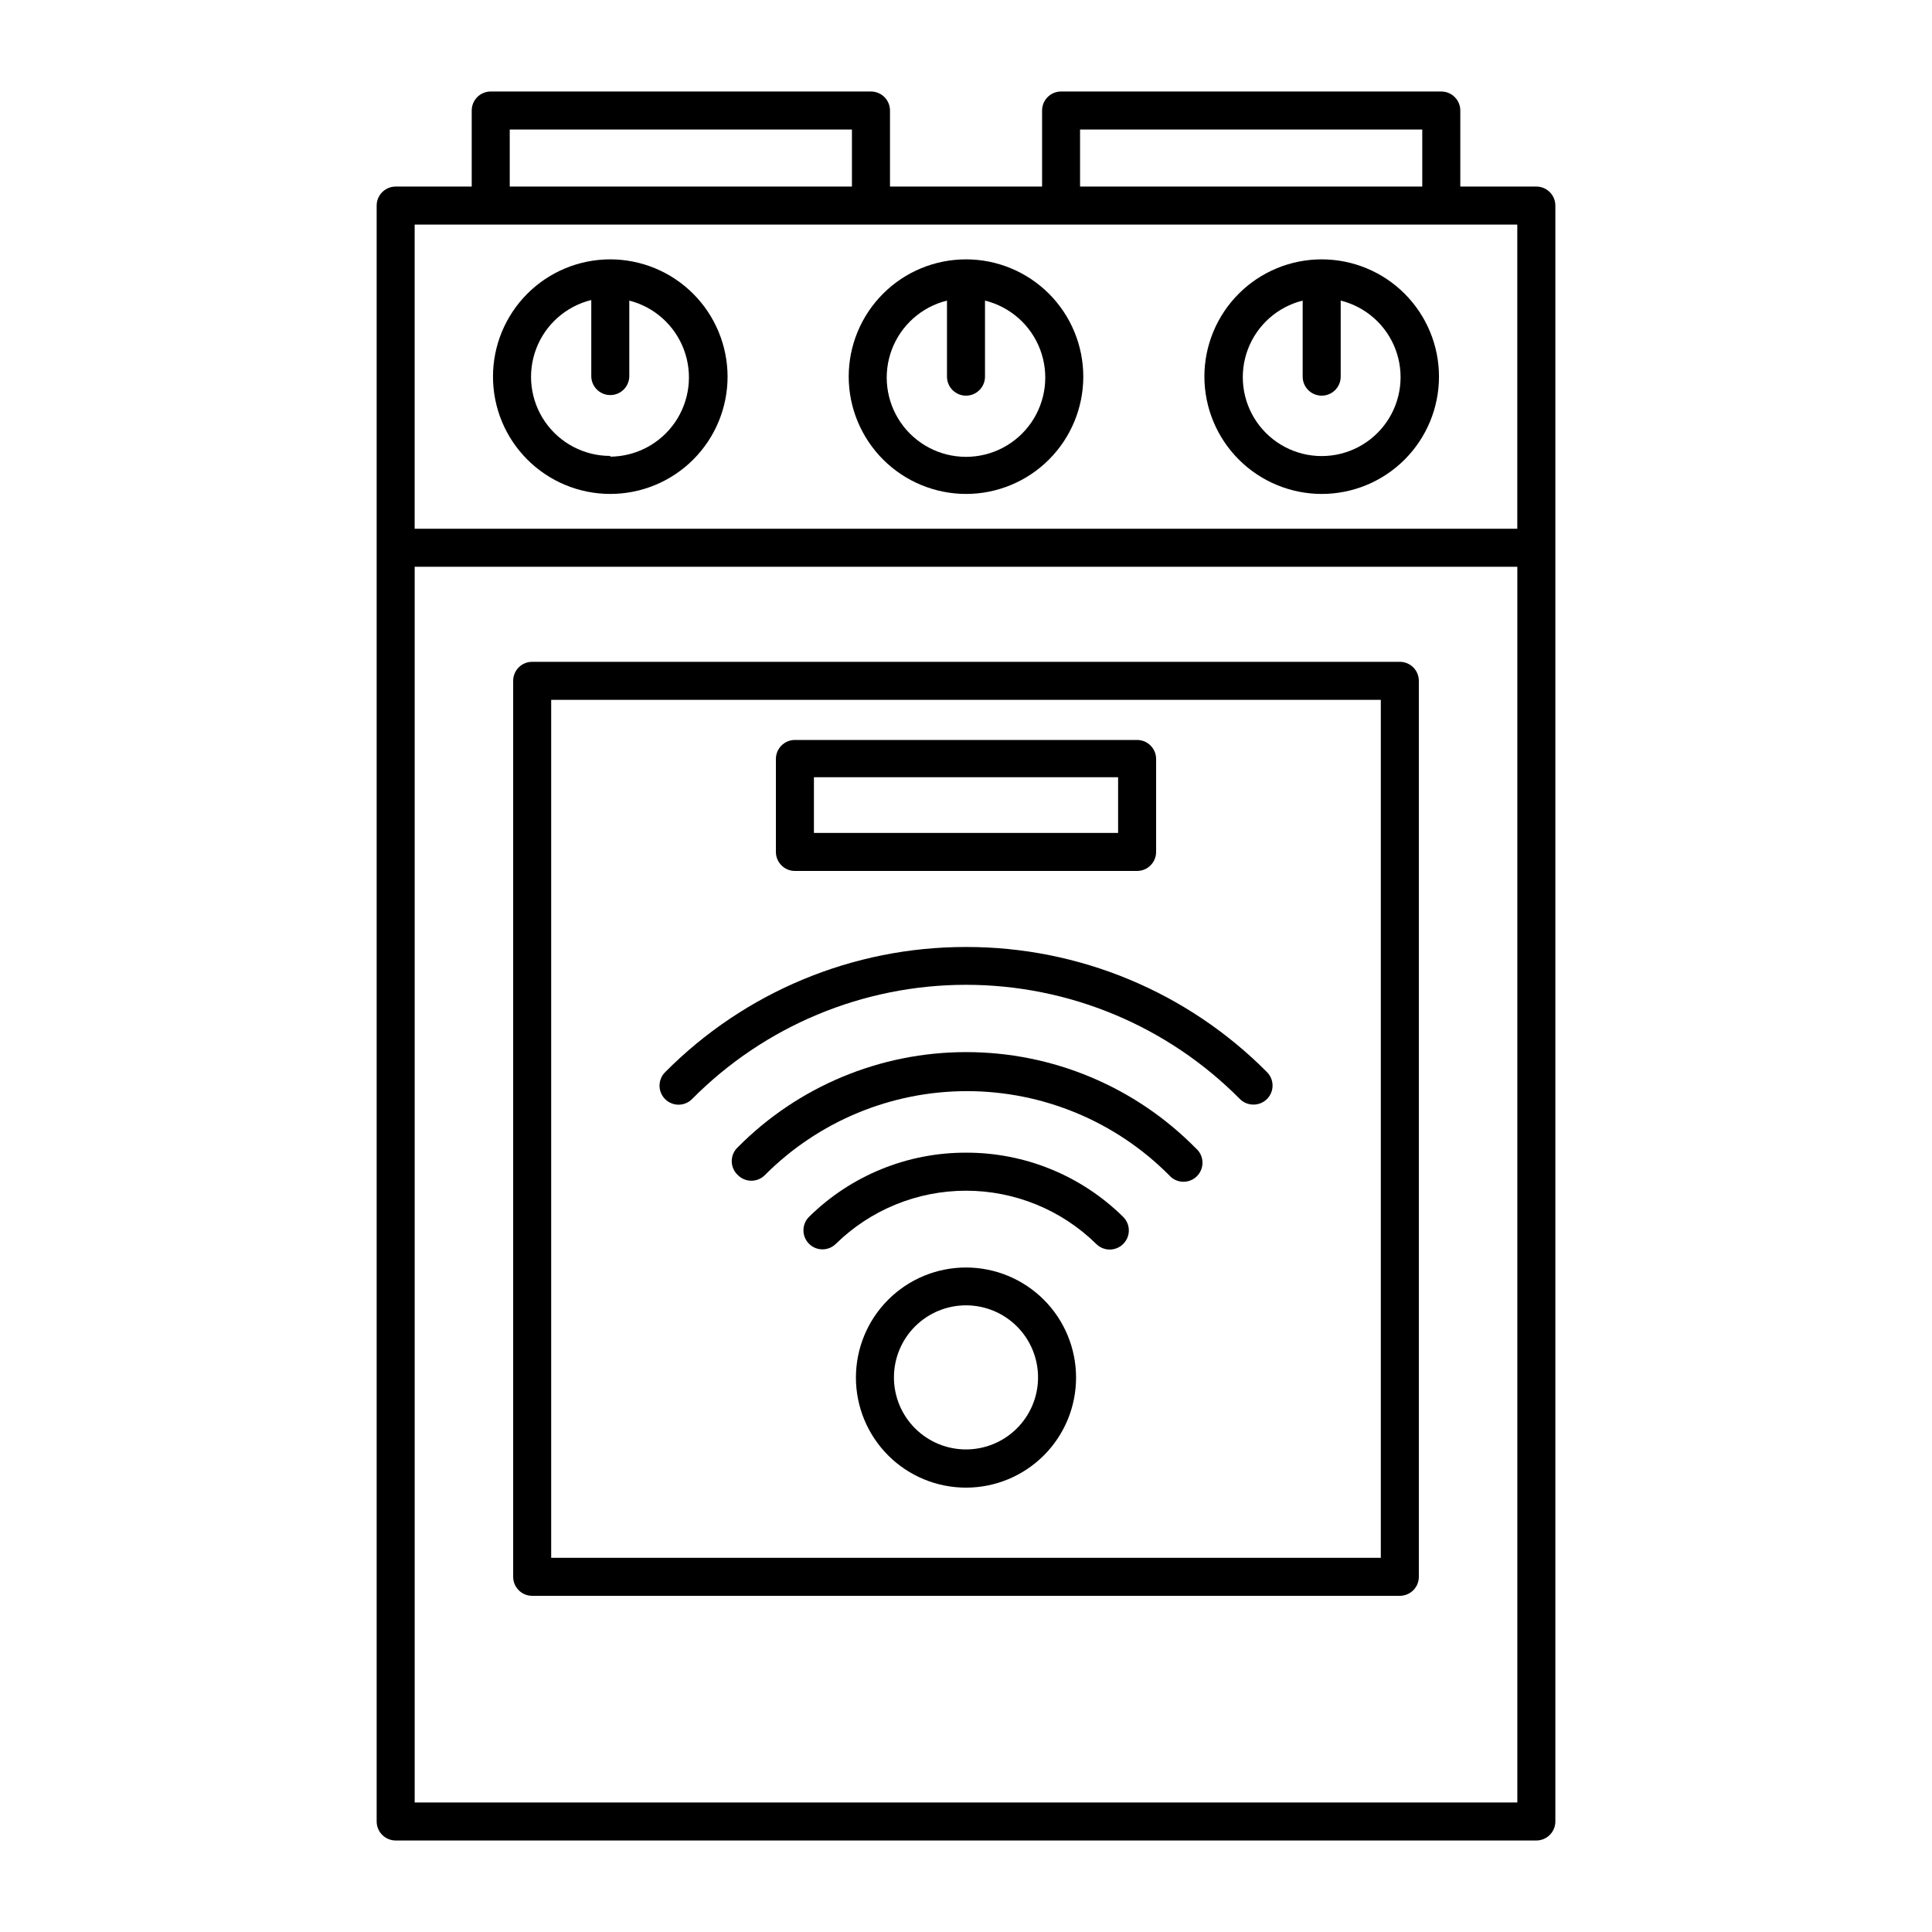
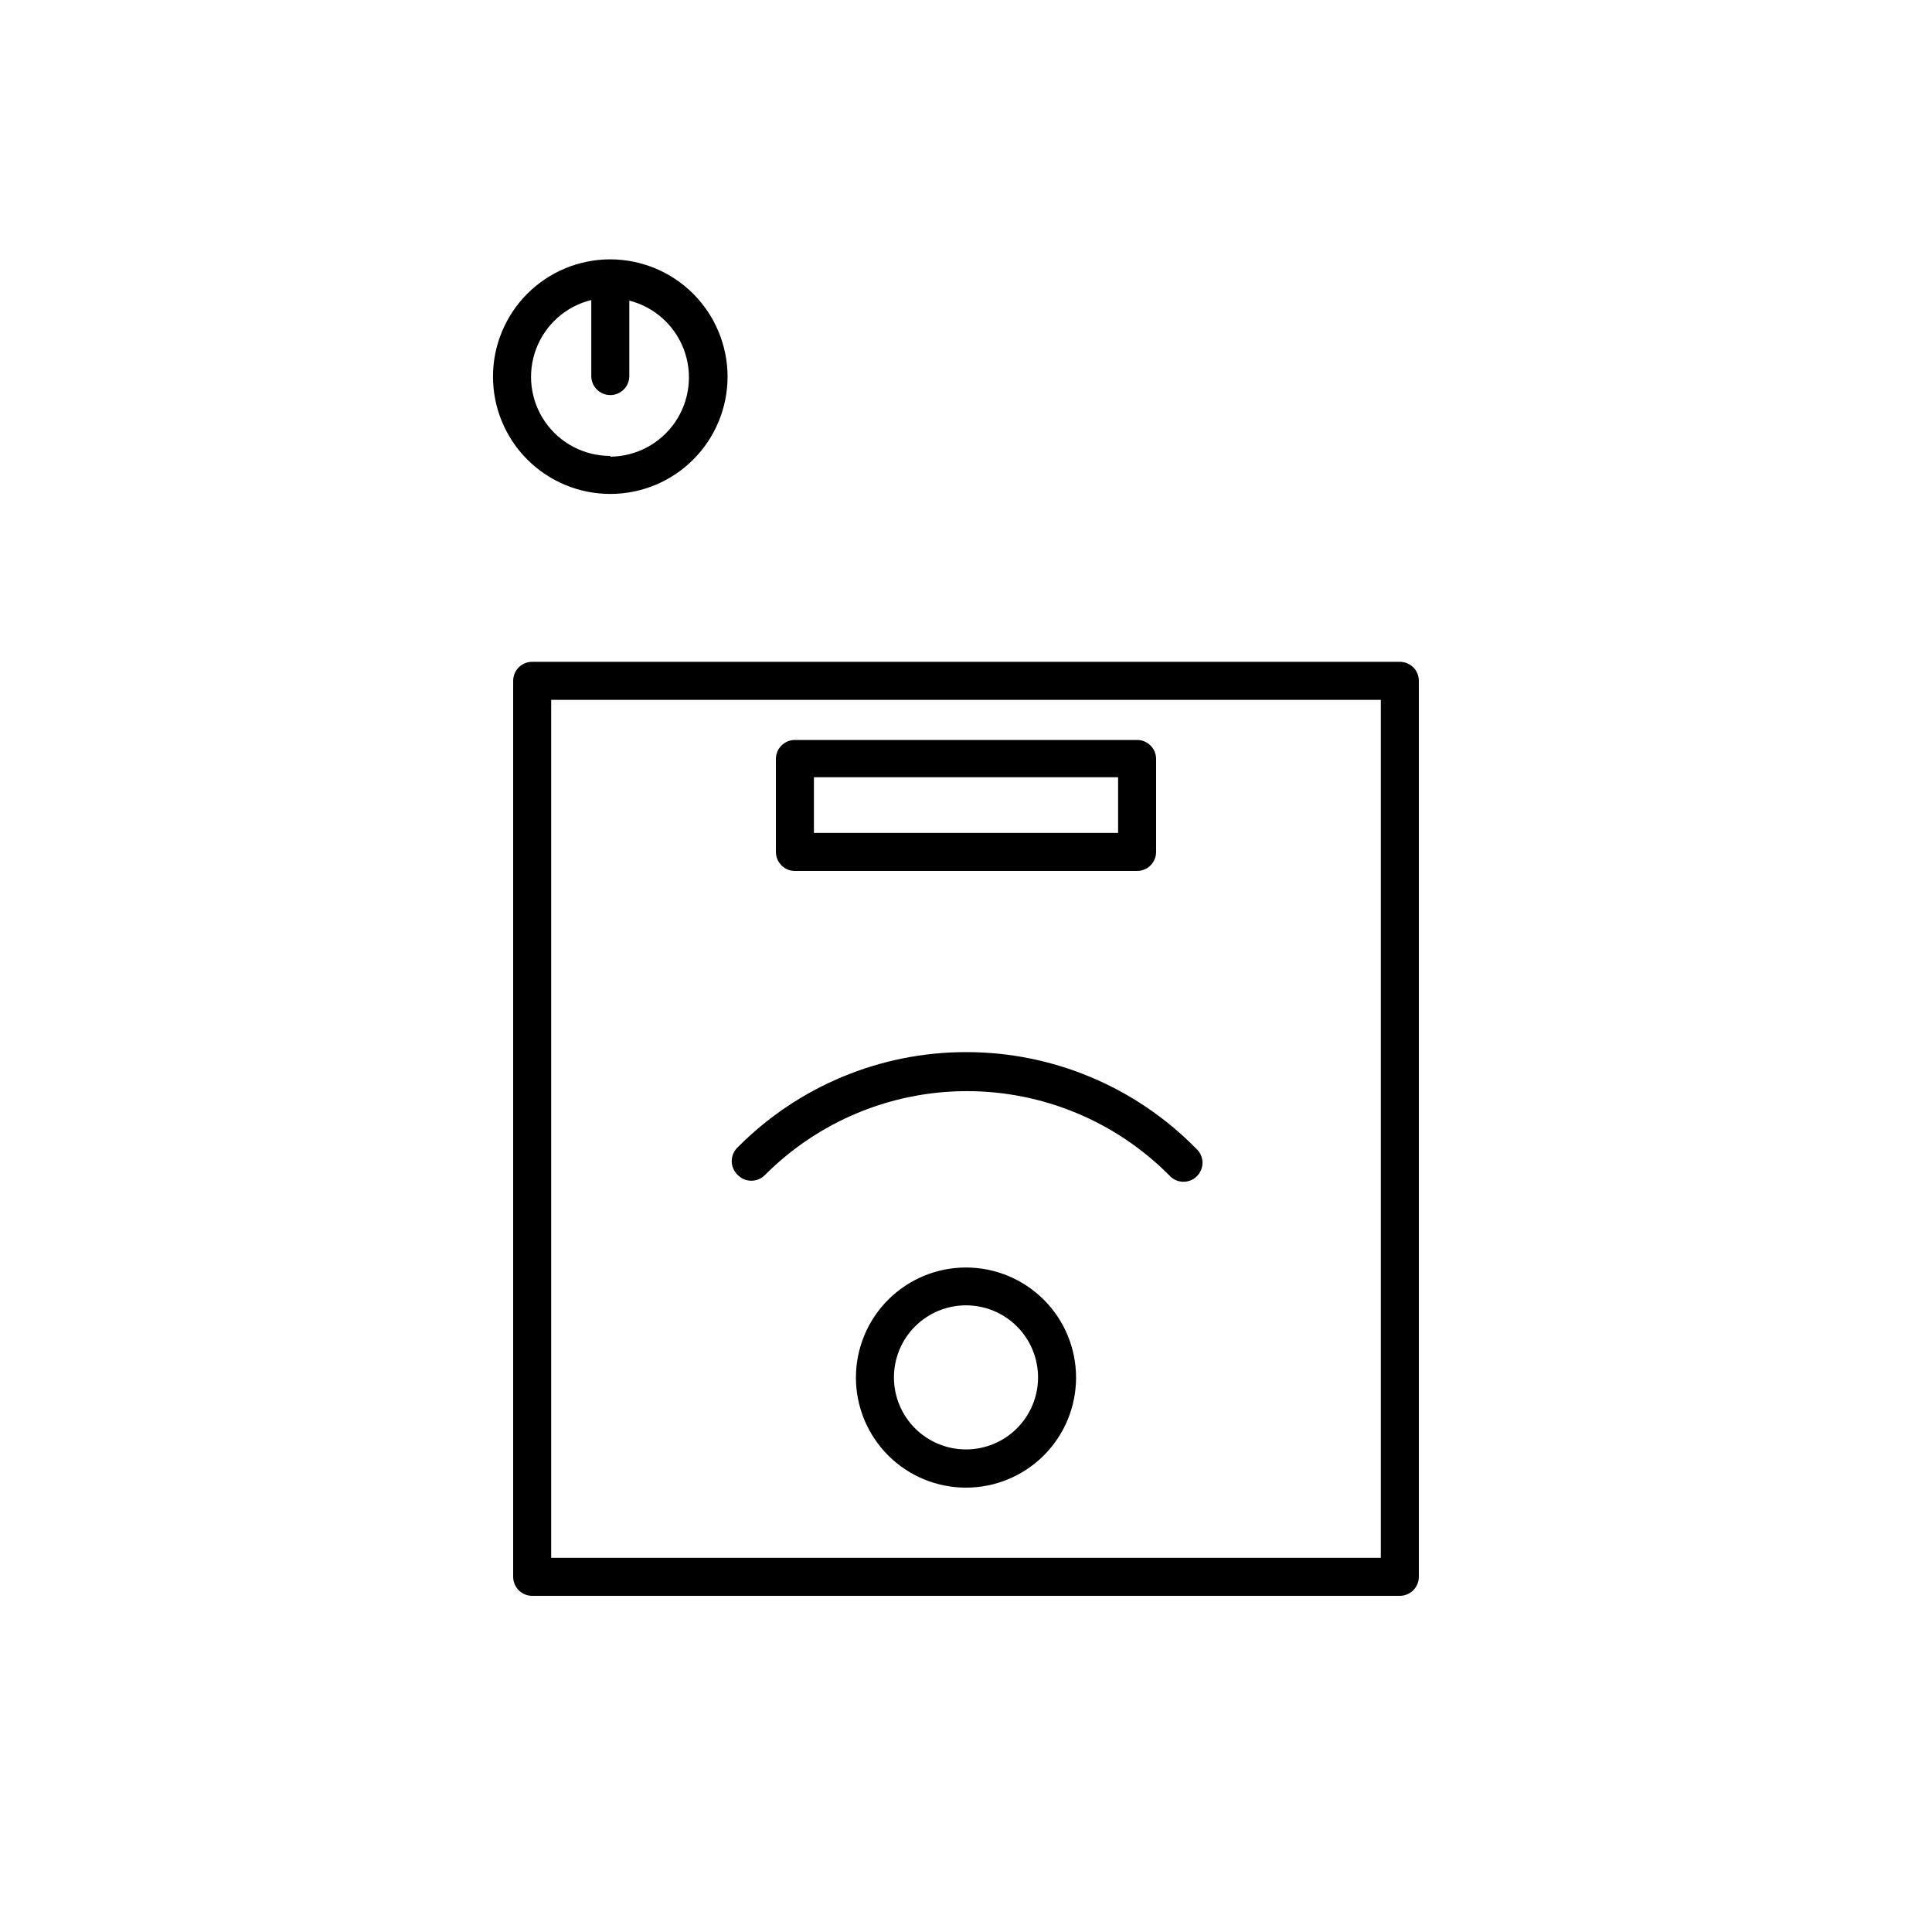
<svg xmlns="http://www.w3.org/2000/svg" fill="#000000" width="800px" height="800px" version="1.1" viewBox="144 144 512 512">
  <g>
    <path d="m305.73 212.73c-8.242 0-16.148 3.273-21.98 9.102-5.828 5.832-9.102 13.738-9.102 21.98 0 8.246 3.273 16.152 9.102 21.98 5.832 5.832 13.738 9.105 21.98 9.105 8.246 0 16.152-3.273 21.98-9.105 5.832-5.828 9.105-13.734 9.105-21.98-0.012-8.238-3.293-16.137-9.117-21.965-5.828-5.828-13.727-9.105-21.969-9.117zm0 52.094c-6.894 0.012-13.355-3.367-17.277-9.039-3.922-5.668-4.805-12.906-2.359-19.352 2.445-6.449 7.902-11.281 14.602-12.922v20.152c0 2.781 2.254 5.035 5.035 5.035 2.785 0 5.039-2.254 5.039-5.035v-20.004c6.648 1.699 12.051 6.543 14.465 12.969 2.414 6.422 1.535 13.621-2.348 19.281-3.887 5.656-10.293 9.059-17.156 9.113z" />
-     <path d="m400 274.9c8.242 0 16.148-3.273 21.98-9.105 5.828-5.828 9.102-13.734 9.102-21.98 0-8.242-3.273-16.148-9.102-21.98-5.832-5.828-13.738-9.102-21.98-9.102-8.246 0-16.152 3.273-21.98 9.102-5.832 5.832-9.105 13.738-9.105 21.98 0.012 8.242 3.293 16.141 9.117 21.969 5.828 5.824 13.727 9.105 21.969 9.117zm-5.039-51.238v20.152c0 2.785 2.254 5.039 5.039 5.039 2.781 0 5.035-2.254 5.035-5.039v-20.152c6.703 1.656 12.164 6.5 14.609 12.953 2.445 6.457 1.562 13.699-2.359 19.383-3.922 5.68-10.383 9.07-17.285 9.07-6.906 0-13.367-3.391-17.289-9.07-3.922-5.684-4.805-12.926-2.359-19.383 2.445-6.453 7.906-11.297 14.609-12.953z" />
-     <path d="m494.26 274.9c8.242 0 16.152-3.273 21.98-9.105 5.828-5.828 9.105-13.734 9.105-21.98 0-8.242-3.277-16.148-9.105-21.98-5.828-5.828-13.738-9.102-21.98-9.102-8.246 0-16.152 3.273-21.98 9.102-5.828 5.832-9.105 13.738-9.105 21.98 0.016 8.242 3.293 16.141 9.121 21.969 5.824 5.824 13.723 9.105 21.965 9.117zm-5.039-51.238v20.152c0 2.785 2.258 5.039 5.039 5.039s5.039-2.254 5.039-5.039v-20.152c6.664 1.656 12.09 6.477 14.52 12.902 2.426 6.422 1.547 13.629-2.359 19.277-3.902 5.648-10.332 9.023-17.199 9.023-6.867 0-13.297-3.375-17.199-9.023-3.906-5.648-4.785-12.855-2.359-19.277 2.43-6.426 7.856-11.246 14.52-12.902z" />
-     <path d="m374.81 168.25h-100.76c-2.785 0-5.039 2.254-5.039 5.039v20.152h-20.152c-2.781 0-5.039 2.254-5.039 5.039v428.23c0 1.34 0.531 2.621 1.477 3.562 0.945 0.945 2.227 1.477 3.562 1.477h302.29c1.336 0 2.617-0.531 3.562-1.477 0.945-0.941 1.477-2.223 1.477-3.562v-428.23c0-1.34-0.531-2.621-1.477-3.562-0.945-0.945-2.227-1.477-3.562-1.477h-20.152v-20.152c0-1.336-0.531-2.617-1.477-3.562-0.941-0.945-2.227-1.477-3.562-1.477h-100.76c-2.781 0-5.035 2.254-5.035 5.039v20.152h-40.305v-20.152c0-1.336-0.531-2.617-1.477-3.562-0.945-0.945-2.227-1.477-3.562-1.477zm-95.723 10.078h90.684v15.113h-90.684zm267.02 443.35h-292.21v-327.48h292.21zm-115.88-443.35h90.688v15.113h-90.688zm-5.039 25.191 120.91-0.004v80.609h-292.21v-80.609h171.29z" />
    <path d="m285.03 566.91h229.94c1.336 0 2.617-0.531 3.562-1.477 0.945-0.945 1.477-2.227 1.477-3.562v-237.45c0-1.336-0.531-2.617-1.477-3.562-0.945-0.945-2.227-1.473-3.562-1.473h-229.94c-2.781 0-5.035 2.254-5.035 5.035v237.45c0 1.336 0.531 2.617 1.473 3.562 0.945 0.945 2.227 1.477 3.562 1.477zm5.039-237.45h219.86v227.37h-219.86z" />
    <path d="m354.66 374.81h90.684c1.336 0 2.621-0.531 3.562-1.477 0.945-0.945 1.477-2.227 1.477-3.562v-24.637c0-1.336-0.531-2.617-1.477-3.562-0.941-0.945-2.227-1.477-3.562-1.477h-90.684c-2.781 0-5.039 2.258-5.039 5.039v24.637c0 1.336 0.531 2.617 1.477 3.562 0.945 0.945 2.227 1.477 3.562 1.477zm5.039-24.836 80.609-0.004v14.762h-80.609z" />
-     <path d="m400 394.96c-29.953-0.031-58.672 11.922-79.754 33.199-1.961 1.977-1.949 5.168 0.023 7.129 1.977 1.965 5.168 1.953 7.129-0.023 19.191-19.379 45.328-30.281 72.602-30.281 27.27 0 53.41 10.902 72.598 30.281 0.949 0.941 2.238 1.469 3.578 1.461 1.336 0.008 2.625-0.52 3.574-1.461 0.957-0.945 1.492-2.234 1.492-3.578s-0.535-2.629-1.492-3.578c-21.086-21.258-49.805-33.195-79.75-33.148z" />
    <path d="m400 422.82c-22.707 0-44.473 9.07-60.457 25.191-1.035 0.953-1.625 2.297-1.625 3.703s0.59 2.75 1.625 3.703c0.945 0.953 2.231 1.488 3.574 1.488s2.633-0.535 3.578-1.488c14.184-14.246 33.453-22.254 53.555-22.254s39.375 8.008 53.555 22.254c0.914 1.066 2.231 1.703 3.633 1.758 1.402 0.055 2.766-0.48 3.758-1.473 0.992-0.992 1.523-2.356 1.473-3.758-0.055-1.402-0.691-2.719-1.758-3.633-16.059-16.328-38.008-25.516-60.91-25.492z" />
-     <path d="m400 449.47c-15.551-0.039-30.488 6.062-41.566 16.977-1.988 1.949-2.023 5.141-0.074 7.129 1.945 1.992 5.141 2.023 7.129 0.078 9.211-9.039 21.602-14.105 34.512-14.105 12.906 0 25.297 5.066 34.508 14.105 0.949 0.953 2.234 1.488 3.578 1.488s2.633-0.535 3.578-1.488c0.953-0.945 1.488-2.234 1.488-3.578s-0.535-2.629-1.488-3.578c-11.094-10.957-26.074-17.082-41.664-17.027z" />
    <path d="m400 479.9c-7.742 0-15.164 3.074-20.633 8.551-5.473 5.473-8.543 12.898-8.539 20.637 0.004 7.738 3.086 15.16 8.562 20.629s12.902 8.535 20.641 8.523c7.742-0.008 15.16-3.09 20.625-8.57s8.527-12.91 8.512-20.648c-0.012-7.727-3.09-15.137-8.559-20.594-5.473-5.461-12.883-8.527-20.609-8.527zm0 48.215c-5.066 0-9.922-2.012-13.504-5.594-3.582-3.578-5.594-8.438-5.594-13.5 0-5.066 2.012-9.922 5.594-13.504 3.582-3.578 8.438-5.59 13.504-5.59 5.062 0 9.918 2.012 13.5 5.59 3.582 3.582 5.594 8.438 5.594 13.504 0 5.062-2.012 9.922-5.594 13.5-3.582 3.582-8.438 5.594-13.5 5.594z" />
  </g>
</svg>